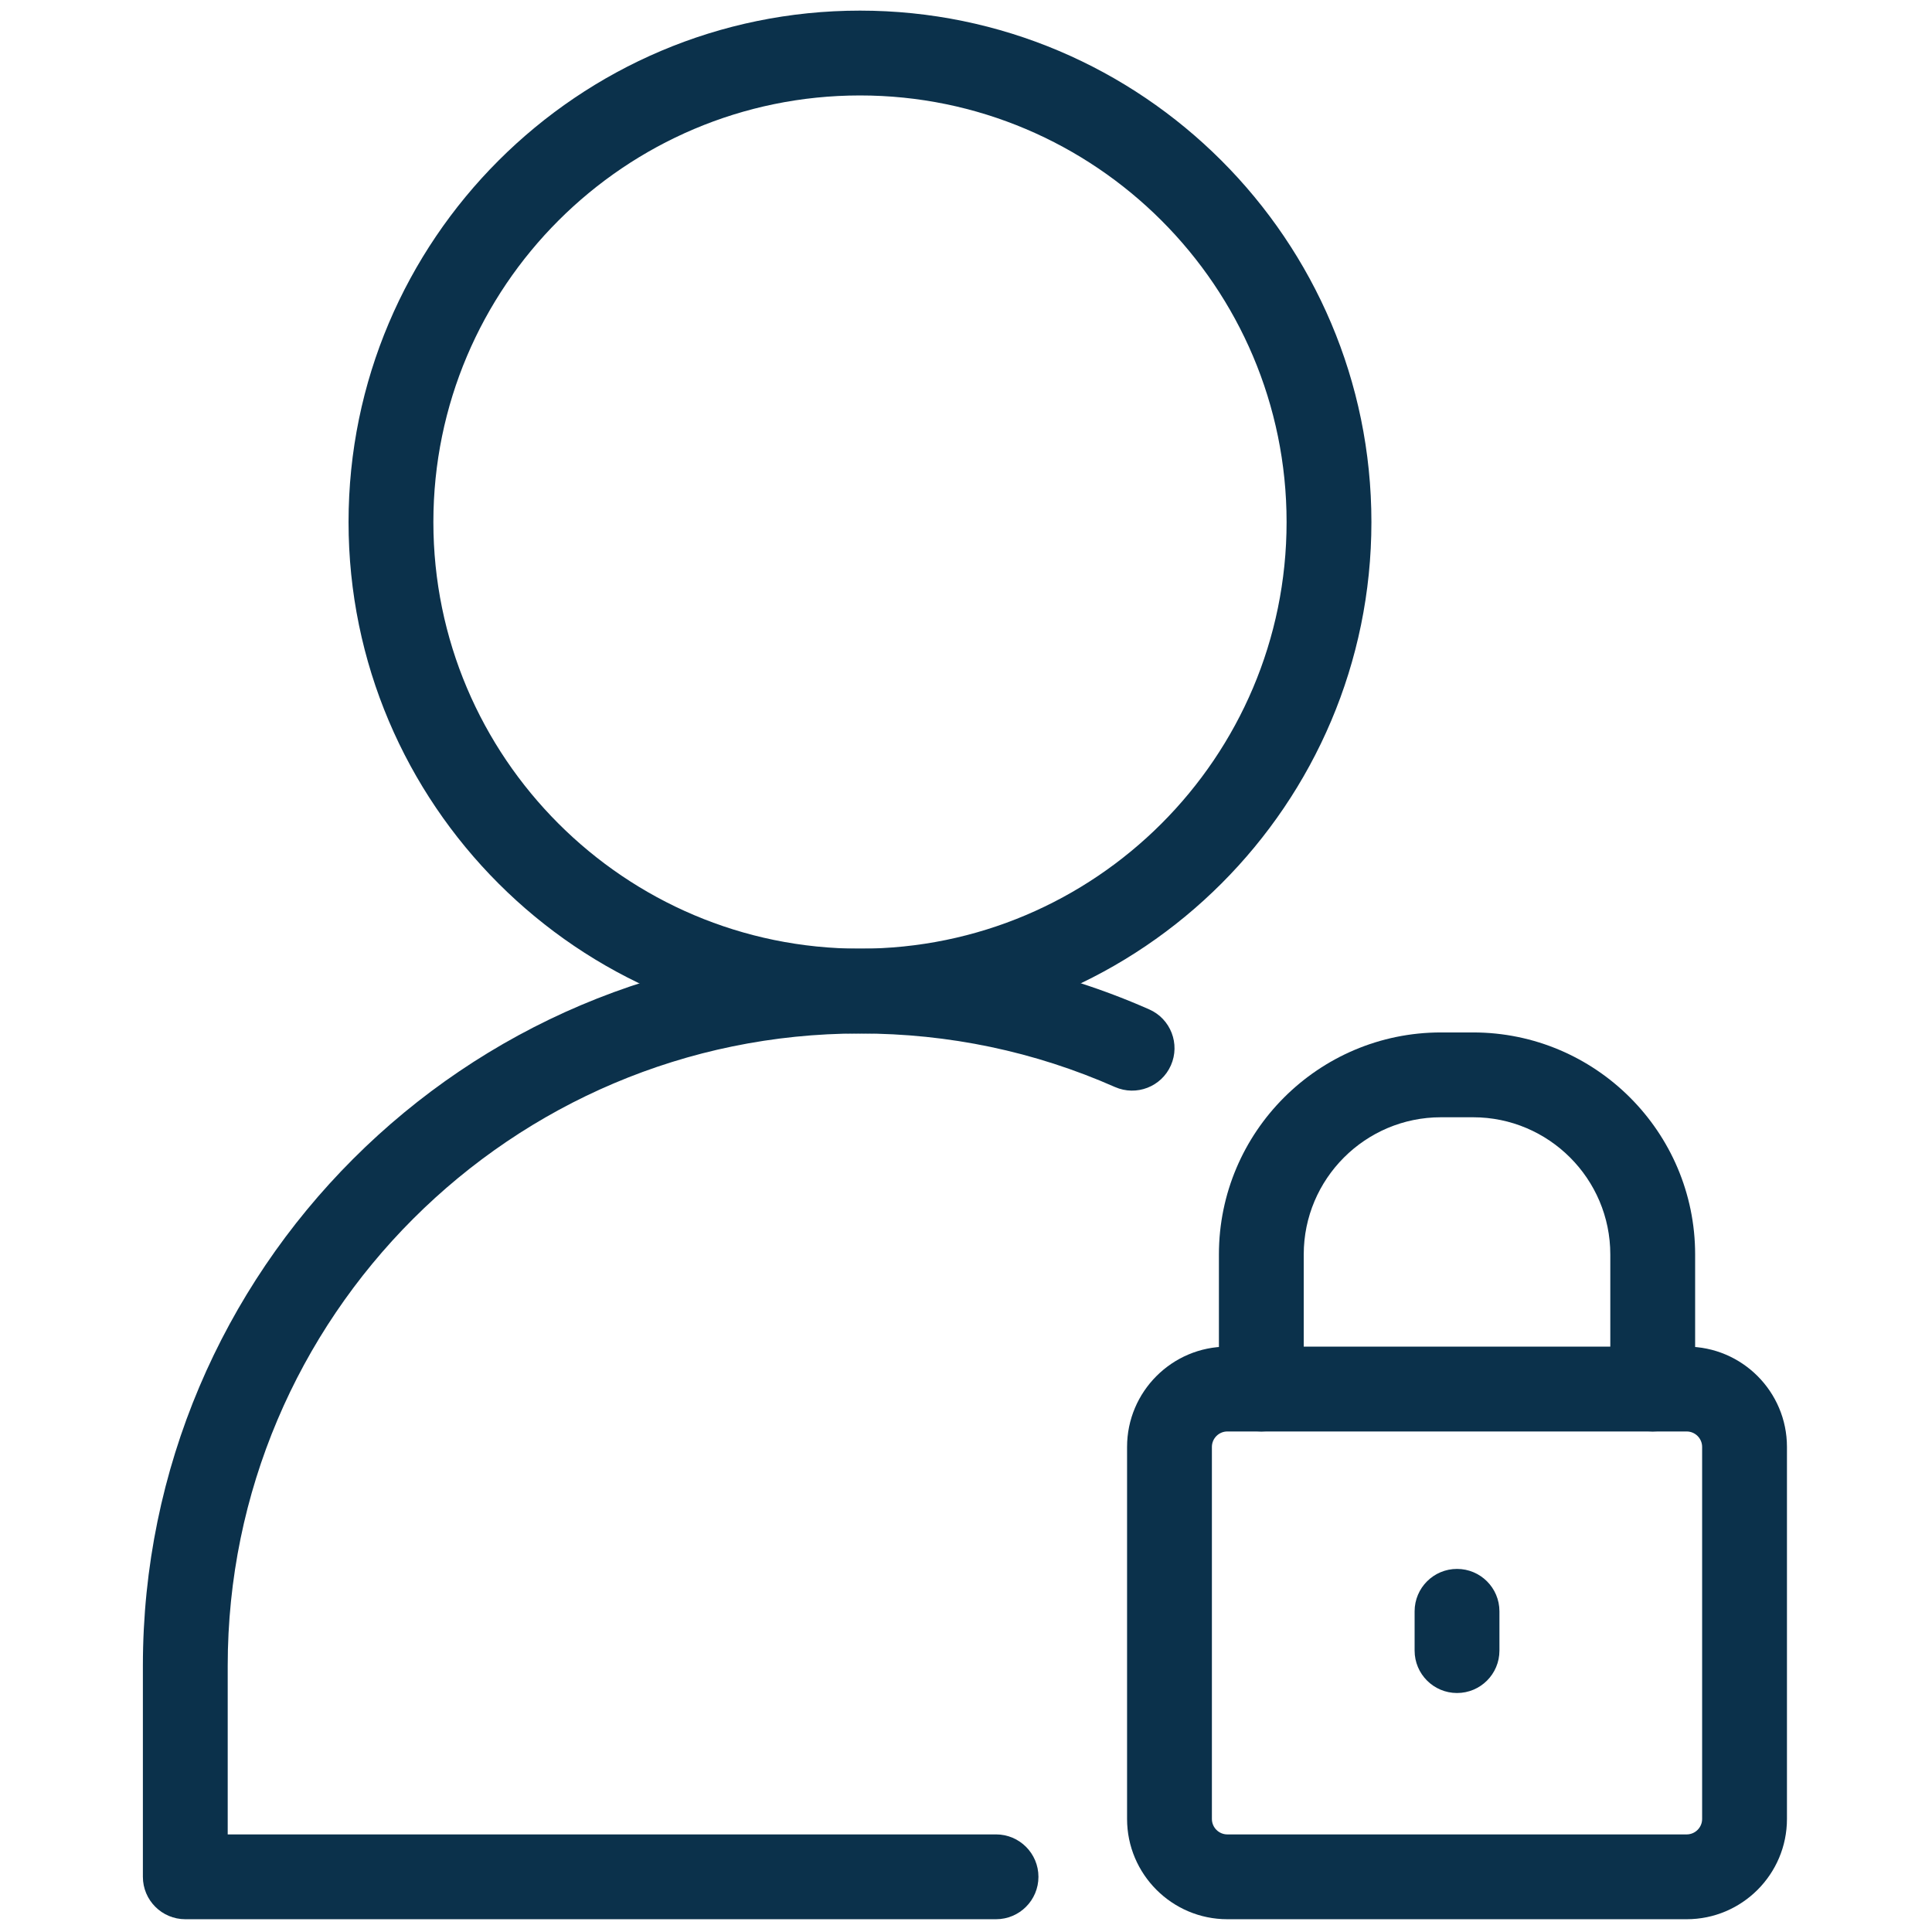
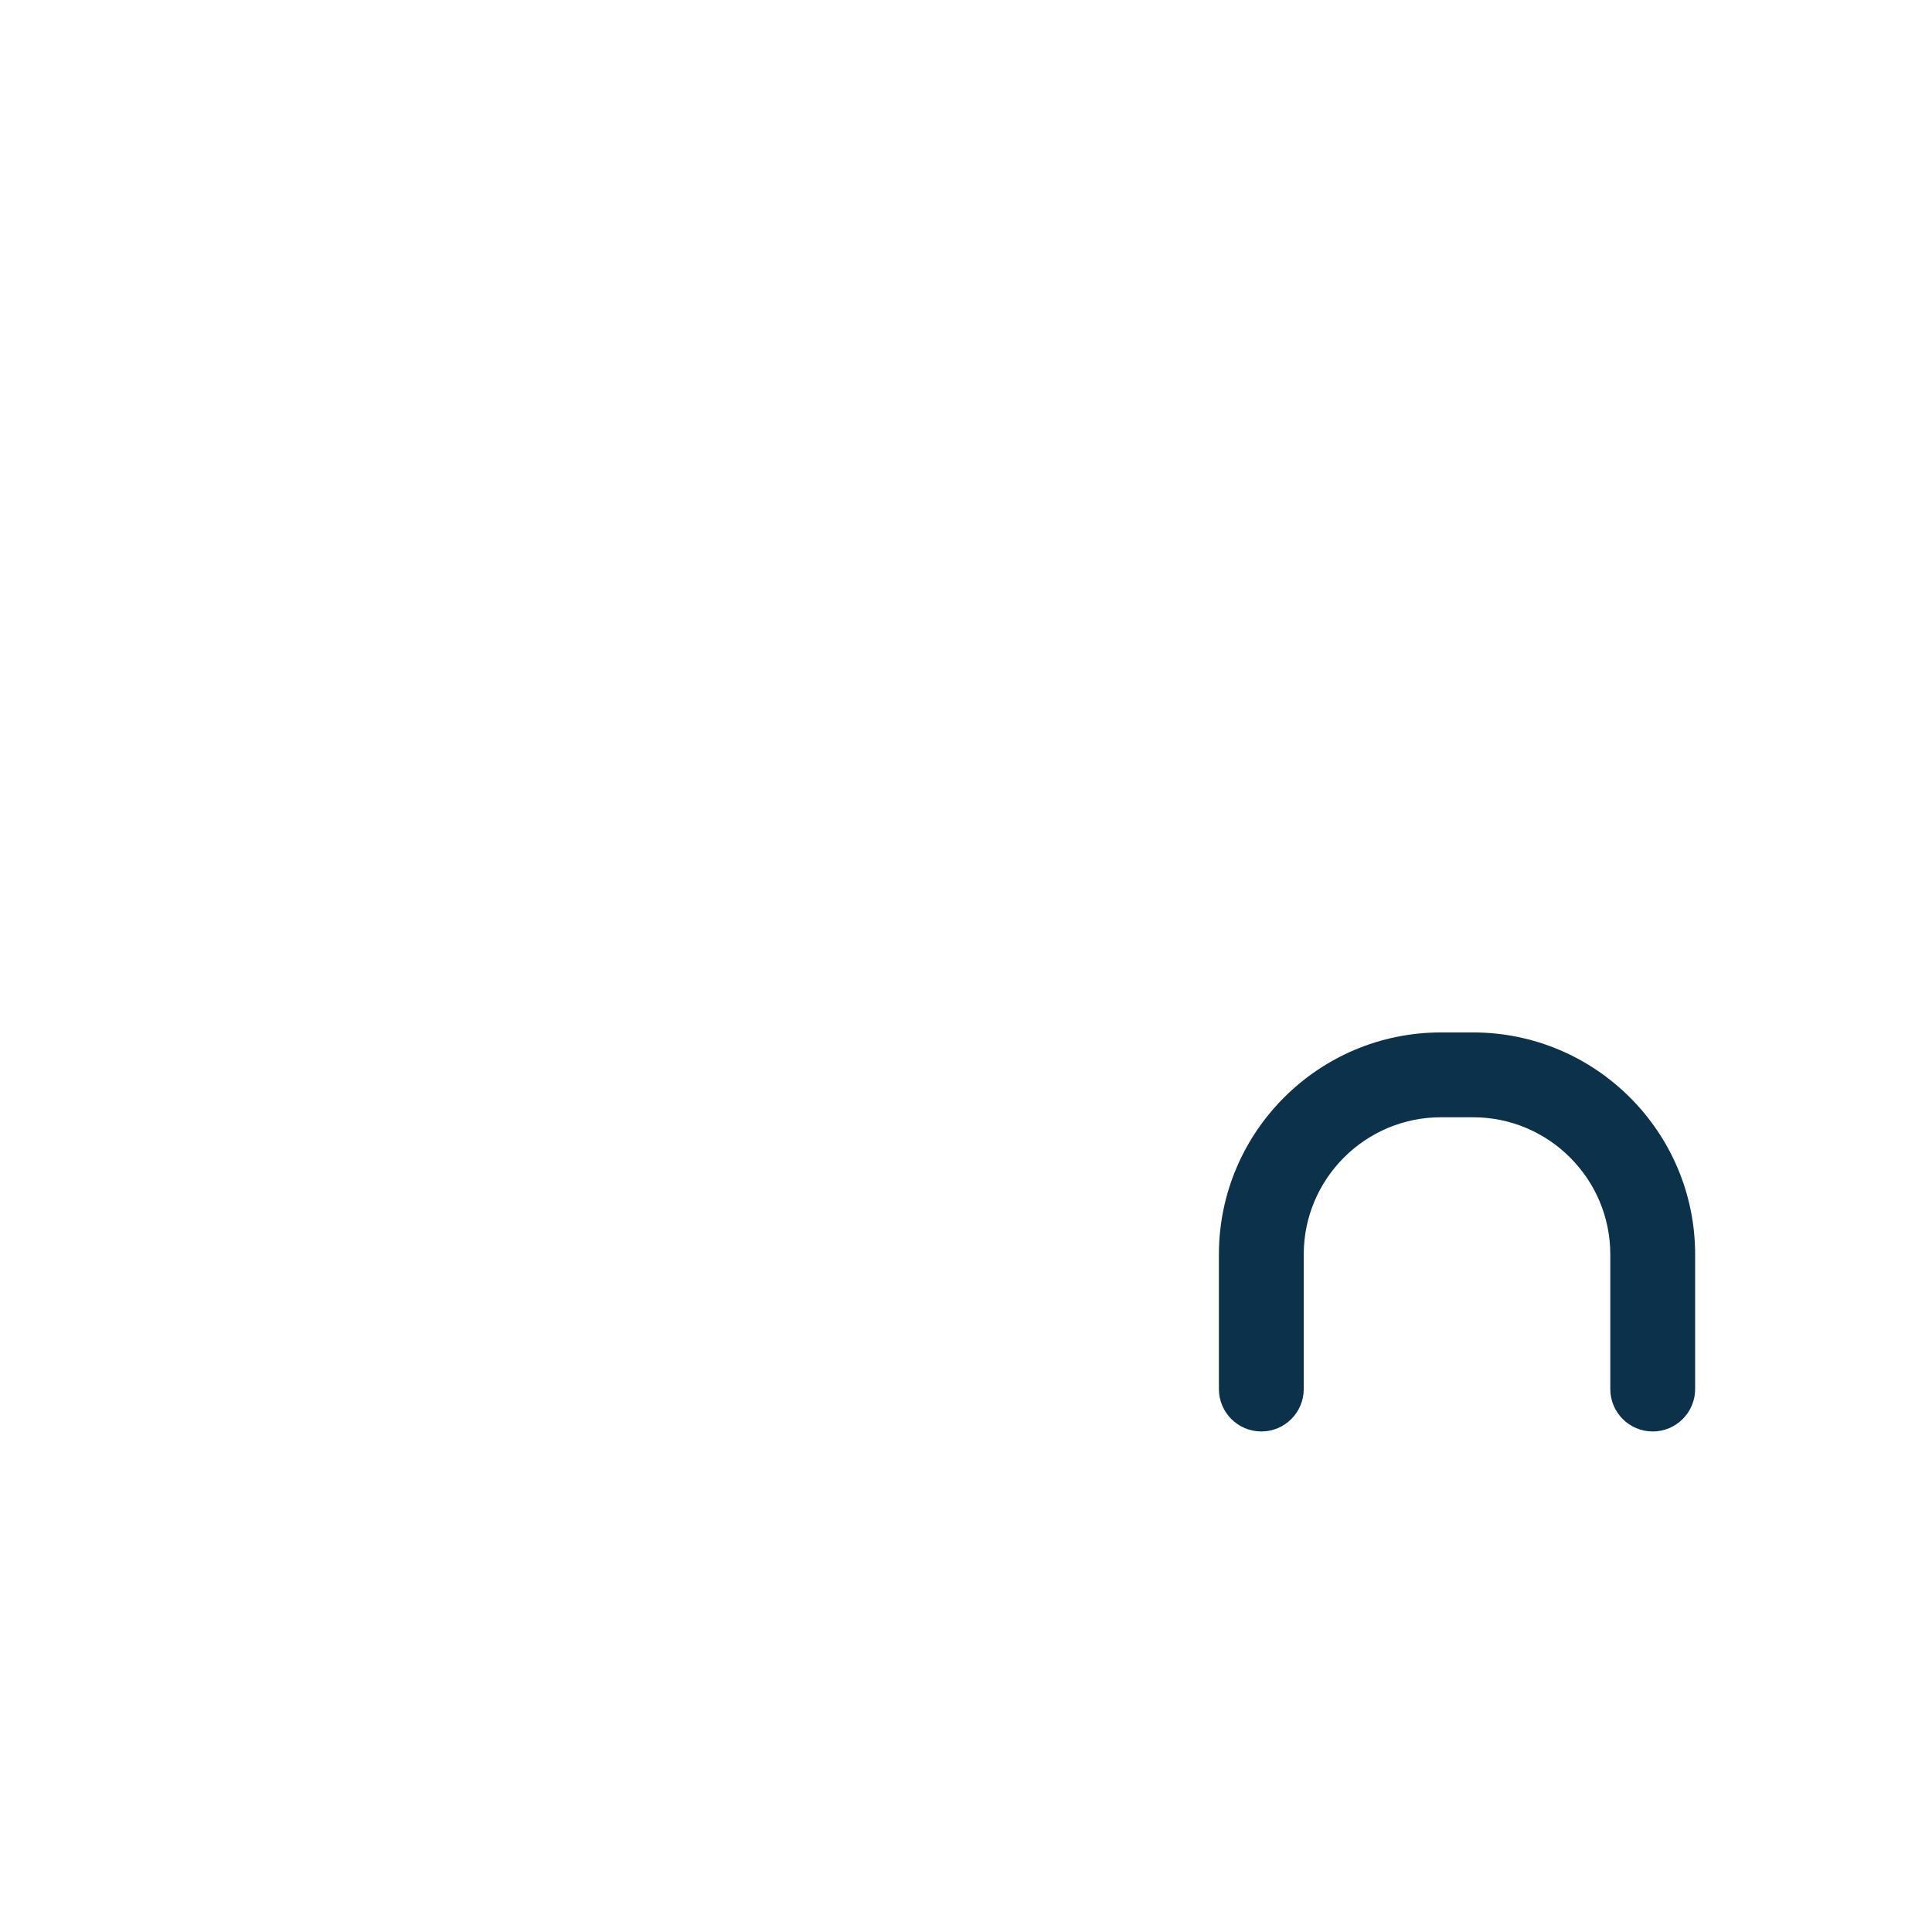
<svg xmlns="http://www.w3.org/2000/svg" version="1.1" width="256" height="256" viewBox="0 0 256 256" xml:space="preserve">
  <defs>
</defs>
  <g style="stroke: none; stroke-width: 0; stroke-dasharray: none; stroke-linecap: butt; stroke-linejoin: miter; stroke-miterlimit: 10; fill: none; fill-rule: nonzero; opacity: 1;" transform="translate(1.407 1.407) scale(2.81 2.81)">
-     <path d="M 40.052 48.233 c -13.298 0 -24.117 -10.819 -24.117 -24.117 S 26.754 0 40.052 0 s 24.116 10.819 24.116 24.117 S 53.35 48.233 40.052 48.233 z M 40.052 4 c -11.092 0 -20.117 9.024 -20.117 20.117 s 9.024 20.117 20.117 20.117 c 11.092 0 20.116 -9.024 20.116 -20.117 S 51.144 4 40.052 4 z" style="stroke: none; stroke-width: 1; stroke-dasharray: none; stroke-linecap: butt; stroke-linejoin: miter; stroke-miterlimit: 10; fill: rgb(11,49,75); fill-rule: nonzero; opacity: 1;" transform=" matrix(1 0 0 1 0 0) " stroke-linecap="round" />
-     <path d="M 46.468 90 H 8.237 c -1.104 0 -2 -0.896 -2 -2 v -9.953 c 0 -18.646 15.169 -33.814 33.814 -33.814 c 4.744 0 9.333 0.964 13.64 2.864 c 1.011 0.446 1.468 1.627 1.022 2.638 s -1.626 1.467 -2.638 1.022 c -3.794 -1.675 -7.84 -2.524 -12.024 -2.524 c -16.44 0 -29.814 13.375 -29.814 29.814 V 86 h 36.23 c 1.104 0 2 0.896 2 2 S 47.572 90 46.468 90 z" style="stroke: none; stroke-width: 1; stroke-dasharray: none; stroke-linecap: butt; stroke-linejoin: miter; stroke-miterlimit: 10; fill: rgb(11,49,75); fill-rule: nonzero; opacity: 1;" transform=" matrix(1 0 0 1 0 0) " stroke-linecap="round" />
-     <path d="M 79.034 90 H 57.375 c -2.607 0 -4.729 -2.121 -4.729 -4.729 V 67.729 c 0 -2.607 2.121 -4.729 4.729 -4.729 h 21.659 c 2.607 0 4.729 2.121 4.729 4.729 v 17.543 C 83.763 87.879 81.642 90 79.034 90 z M 57.375 67 c -0.401 0 -0.729 0.327 -0.729 0.729 v 17.543 c 0 0.401 0.327 0.729 0.729 0.729 h 21.659 c 0.401 0 0.729 -0.327 0.729 -0.729 V 67.729 c 0 -0.401 -0.327 -0.729 -0.729 -0.729 H 57.375 z" style="stroke: none; stroke-width: 1; stroke-dasharray: none; stroke-linecap: butt; stroke-linejoin: miter; stroke-miterlimit: 10; fill: rgb(11,49,75); fill-rule: nonzero; opacity: 1;" transform=" matrix(1 0 0 1 0 0) " stroke-linecap="round" />
    <path d="M 77.433 67 c -1.104 0 -2 -0.896 -2 -2 v -6.347 c 0 -3.566 -2.902 -6.469 -6.469 -6.469 h -1.518 c -3.566 0 -6.469 2.902 -6.469 6.469 V 65 c 0 1.104 -0.896 2 -2 2 s -2 -0.896 -2 -2 v -6.347 c 0 -5.772 4.696 -10.469 10.469 -10.469 h 1.518 c 5.772 0 10.469 4.696 10.469 10.469 V 65 C 79.433 66.104 78.537 67 77.433 67 z" style="stroke: none; stroke-width: 1; stroke-dasharray: none; stroke-linecap: butt; stroke-linejoin: miter; stroke-miterlimit: 10; fill: rgb(11,49,75); fill-rule: nonzero; opacity: 1;" transform=" matrix(1 0 0 1 0 0) " stroke-linecap="round" />
-     <path d="M 68.205 79.333 c -1.104 0 -2 -0.896 -2 -2 v -1.852 c 0 -1.104 0.896 -2 2 -2 s 2 0.896 2 2 v 1.852 C 70.205 78.438 69.31 79.333 68.205 79.333 z" style="stroke: none; stroke-width: 1; stroke-dasharray: none; stroke-linecap: butt; stroke-linejoin: miter; stroke-miterlimit: 10; fill: rgb(11,49,75); fill-rule: nonzero; opacity: 1;" transform=" matrix(1 0 0 1 0 0) " stroke-linecap="round" />
  </g>
</svg>